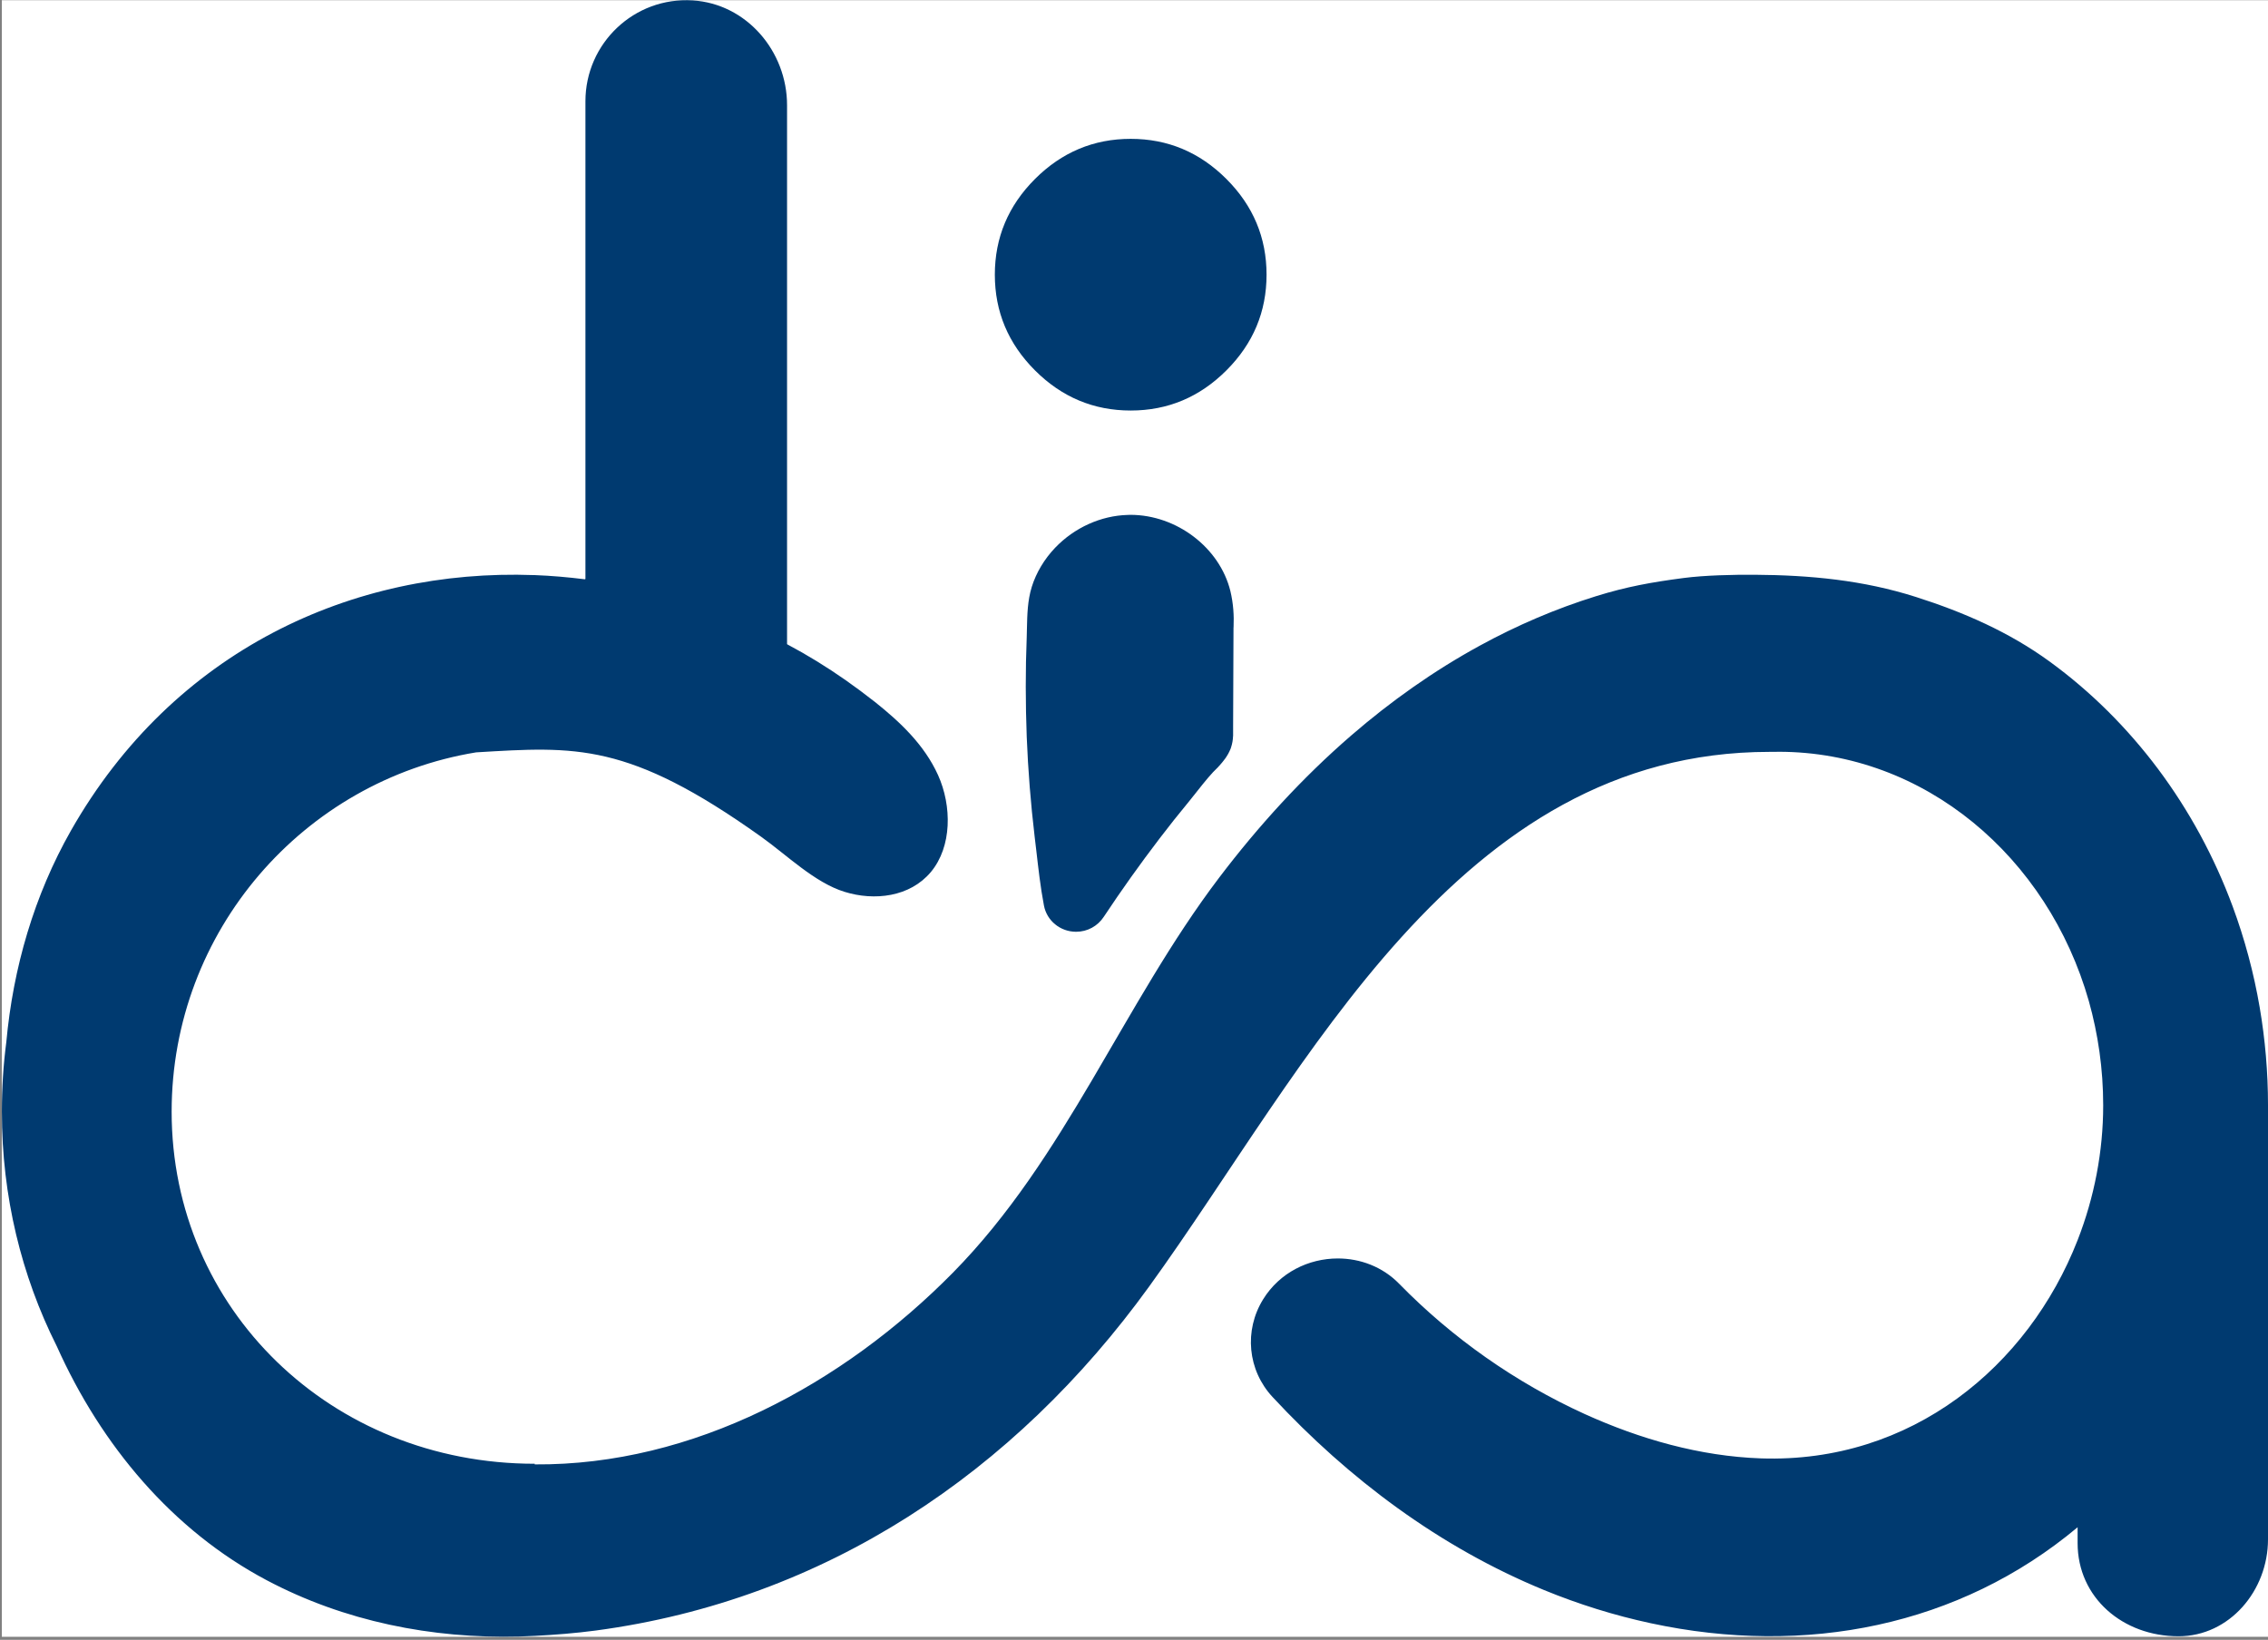
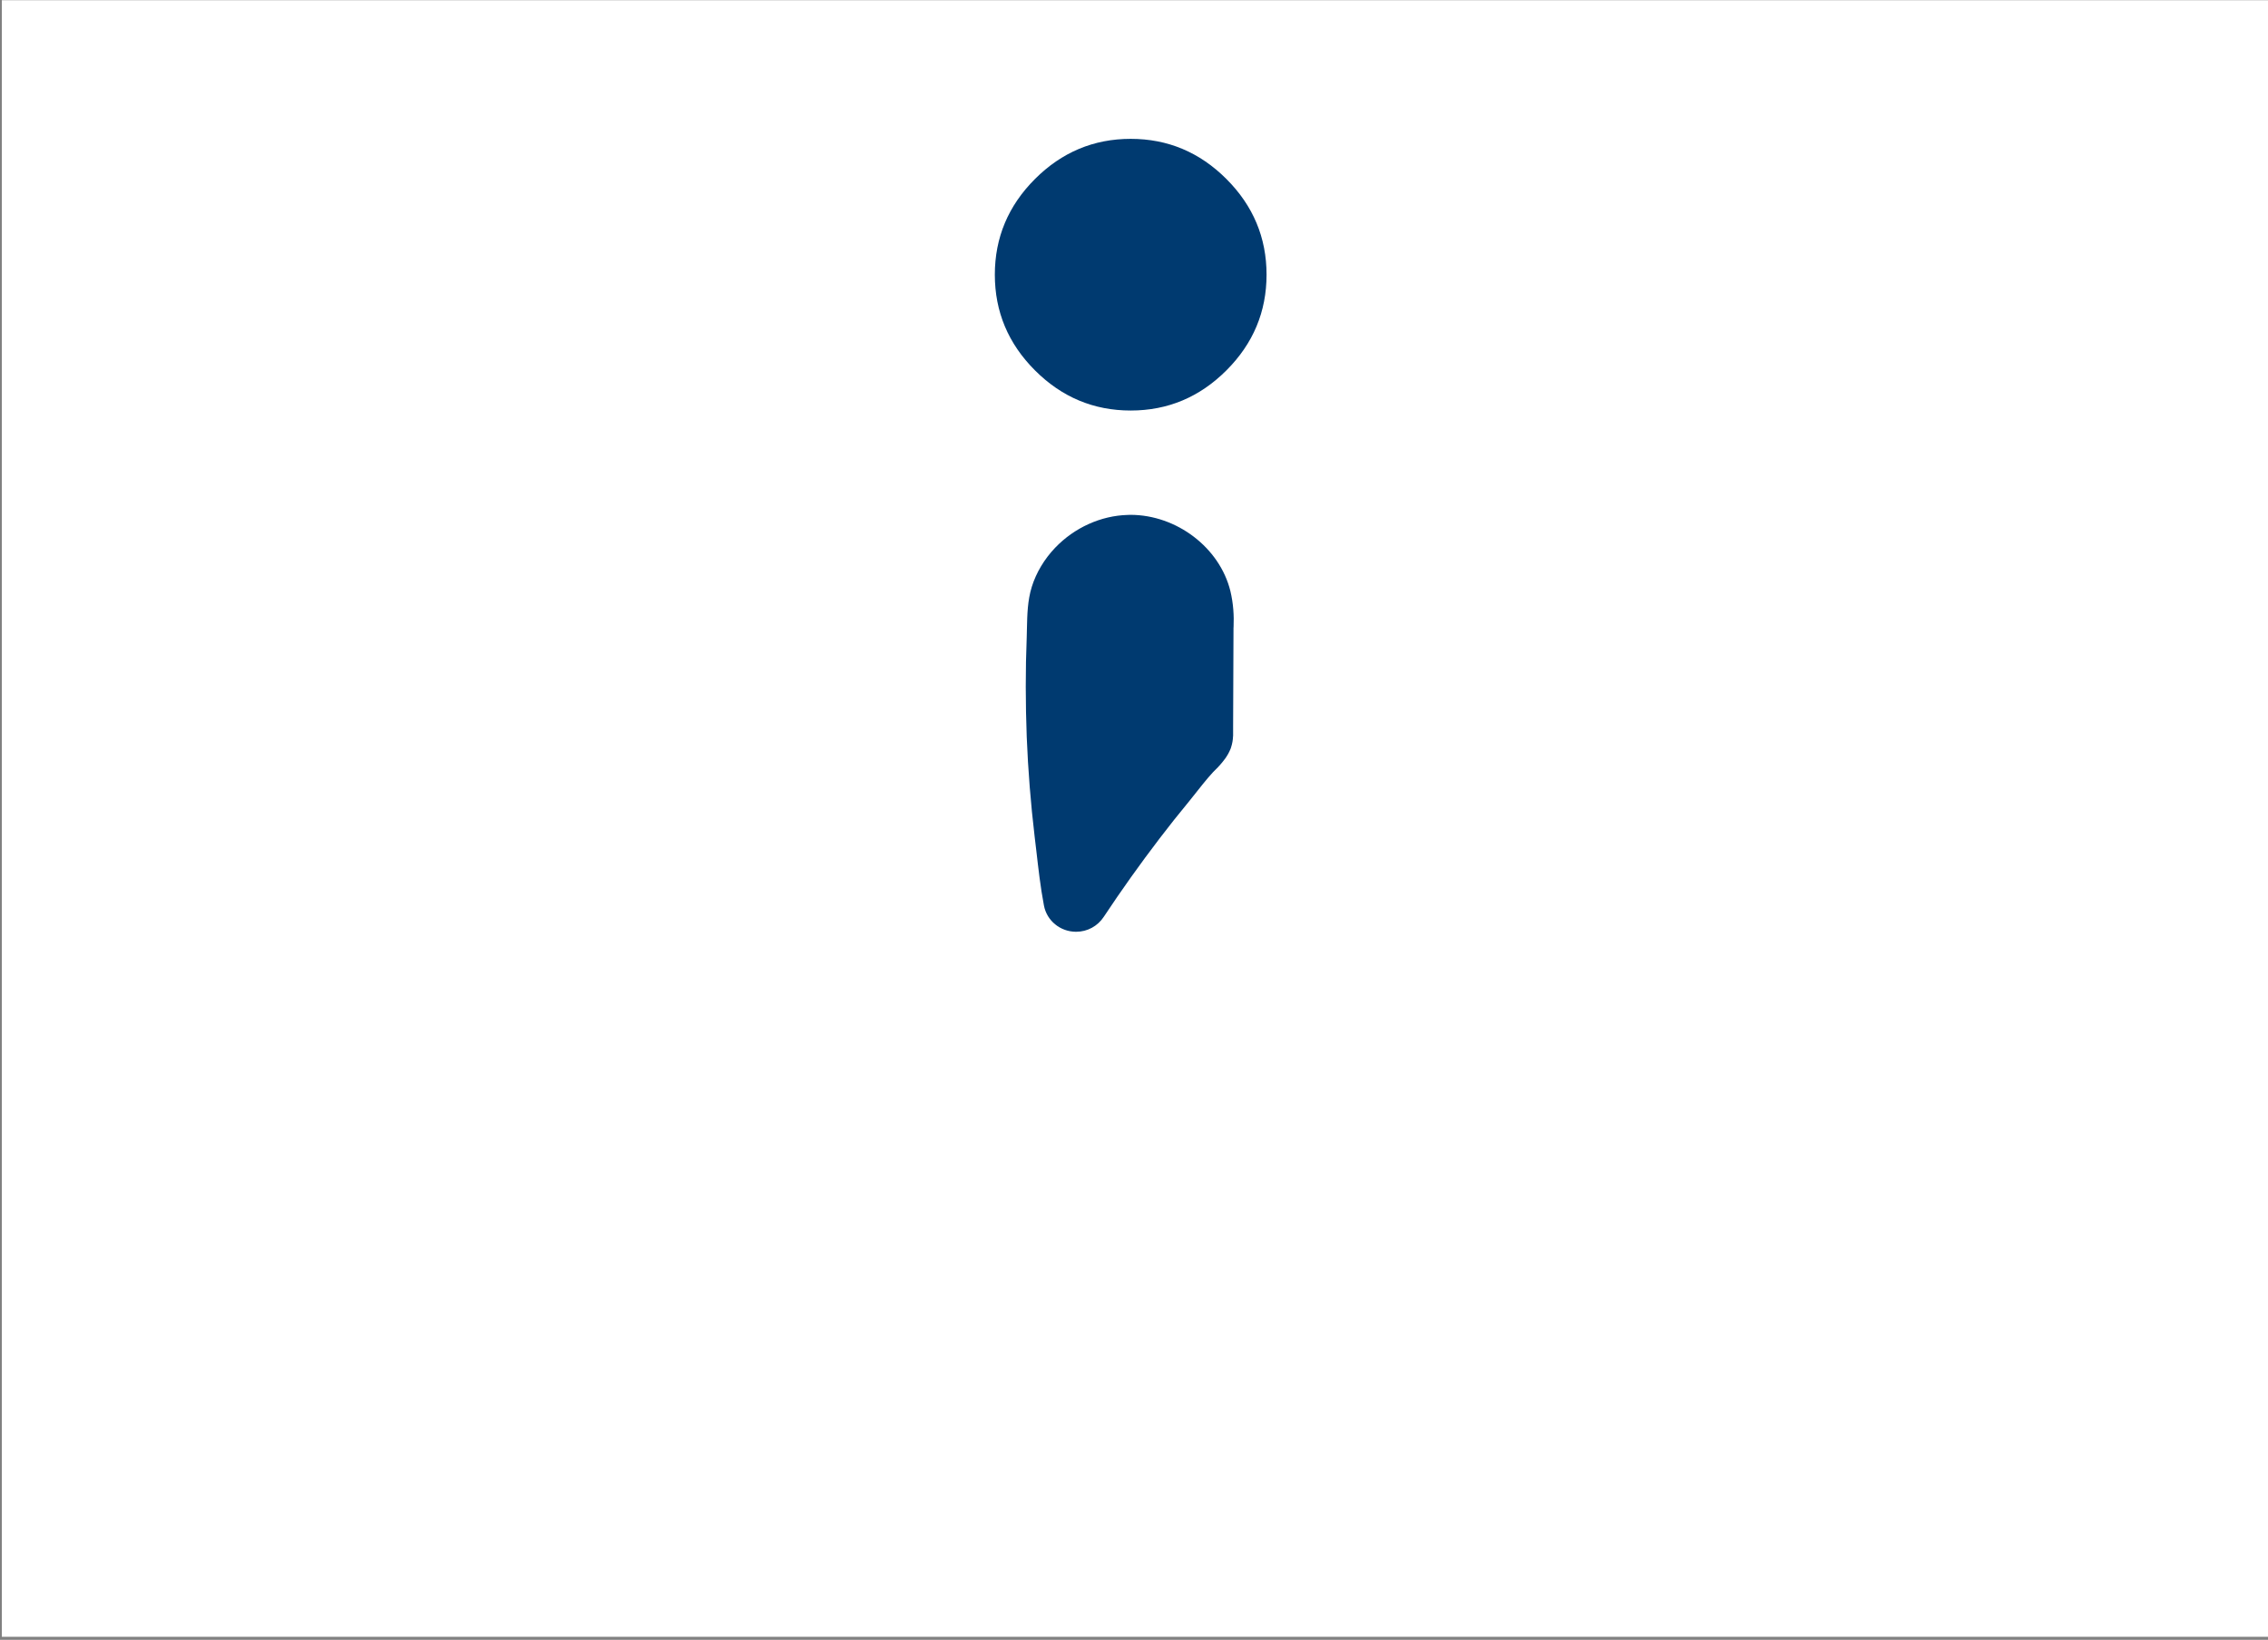
<svg xmlns="http://www.w3.org/2000/svg" id="Icon_Blue" data-name="Icon Blue" viewBox="0 0 747.38 540.44">
  <rect x="0" y="0" width="747.38" height="540.44" fill="#808080" stroke="none" />
  <defs>
    <style>
      .cls-1 {
        fill: #003a70;
      }

      .cls-1, .cls-2 {
        stroke-width: 0px;
      }

      .cls-2 {
        fill: #fff;
      }
    </style>
  </defs>
  <rect class="cls-2" x=".61" y=".07" width="746.77" height="539.38" />
-   <path class="cls-1" d="M747.38,364.28v143.07c0,16.86-12.67,31.93-29.49,31.93-18.33,0-33.25-12.72-33.25-30.71v-5.22c-38.99,32.61-89.63,42.61-140.65,31.63-12.07-2.59-23.82-6.28-35.11-10.91-34.38-14.1-64.49-36.68-89.49-63.61-8.29-8.87-9.48-21.99-3.15-32.23,5.46-8.84,15-13.47,24.62-13.47,7.34,0,14.72,2.7,20.25,8.38,17.42,17.81,38.22,32.47,61.16,42.92,18.19,8.24,37.91,13.89,58.02,14.59,49.55,1.68,88.09-30.3,104.35-71.92,5.49-14.06,8.43-29.18,8.43-44.46,0-11.96-1.68-23.46-4.72-34.3-13.5-47.55-54.21-82.2-102.22-82.2-.45,0-.94,0-1.4.03,0,0-1.64,0-1.64,0-102.93,0-152.24,104.06-204.39,176.18-44.34,61.33-106.82,103.33-182.42,113.41-6.64.88-13.36,1.41-20.08,1.76-1.71.07-3.43.14-5.14.21-28.71.74-57.56-4.96-83.26-18.6-30.88-16.38-54.38-44.25-69.07-77.04-.04-.03-.07-.11-.07-.14C7.08,420.49.61,394.29.61,366.38c0-7.75.49-15.43,1.47-22.93,2.24-24.51,9.2-48.39,21.3-69.71,33.82-59.44,92.88-86.4,152.58-84.2h.24c5.5.21,11.03.69,16.53,1.38.1.01.19-.07.19-.17V33.38c0-19.11,16.06-34.45,35.34-33.25,17.73,1.1,31.1,16.74,31.1,34.55v177.54c0,.06.03.12.09.15,6.58,3.49,12.95,7.41,19.14,11.74,3.25,2.28,6.54,4.73,9.76,7.26,8.22,6.56,16.23,14.06,20.77,24.09,4.58,10.17,4.62,23.56-2.38,31.95-6.92,8.24-18.6,9.57-28.43,6.52-9.83-3.02-19-12.11-27.54-18.19-43.79-31.22-61.07-29.74-93.86-27.78-56.82,9.3-100.35,58.84-100.35,118.42,0,65.05,52.56,116.04,119.64,116.04,0,0,0,.21,0,.21,52.31.4,101.74-26.56,137.82-63.19,37.12-37.69,56.07-88.46,87.74-130.2,12.9-17,27.35-32.87,43.49-46.83,13.06-11.3,27.23-21.33,42.38-29.61,12.18-6.66,24.99-12.17,38.25-16.29,10.15-3.16,18.38-4.63,28.92-6.01,6.95-.91,16.47-1.12,23.48-1.07,18.17.12,35.7,1.77,53.09,7.32,15.79,5.04,30.69,11.55,44.09,21.31,13.55,9.87,25.55,21.85,35.61,35.27,10.35,13.82,18.65,29.17,24.65,45.38,4,10.81,6.99,22,8.93,33.36,1.78,10.45,2.73,21.22,2.73,32.23Z" />
  <path class="cls-1" d="M417.37,90.53c0,12.21-4.41,22.72-13.23,31.54-8.82,8.82-19.33,13.23-31.54,13.23s-22.72-4.41-31.54-13.23c-8.82-8.82-13.23-19.33-13.23-31.54s4.41-22.72,13.23-31.54c8.82-8.82,19.33-13.23,31.54-13.23s22.72,4.41,31.54,13.23c8.82,8.82,13.23,19.33,13.23,31.54Z" />
  <path class="cls-1" d="M406.48,206.75l-.13,32.96v2.75c0,.07,0,.17-.03.27-.03,1.12-.24,2.37-.68,3.7l-.13.37c-1.02,2.54-2.54,4.24-3.63,5.49l-.2.2-.2.24c-2.41,2.27-4.61,5.05-6.95,8-.88,1.12-1.76,2.24-2.68,3.36-3.36,4.07-6.68,8.24-9.8,12.34-6.37,8.34-12.51,16.96-18.28,25.67-2.04,3.15-5.46,4.99-9.16,4.99-5.22,0-9.7-3.66-10.61-8.72-1.15-6.04-1.83-12.17-2.51-18.07l-.54-4.54c-1.29-10.85-2.17-21.91-2.61-32.86-.41-10.99-.44-22.11,0-33,.03-.98.07-2,.07-2.98.1-4.17.17-8.92,1.59-13.5,1.46-4.68,4.14-9.16,7.7-12.89,6.37-6.65,15.09-10.58,23.91-10.82l.88-.03c15.26,0,29.44,10.82,32.96,25.13.98,4.1,1.22,8.07,1.05,11.94h0Z" />
</svg>